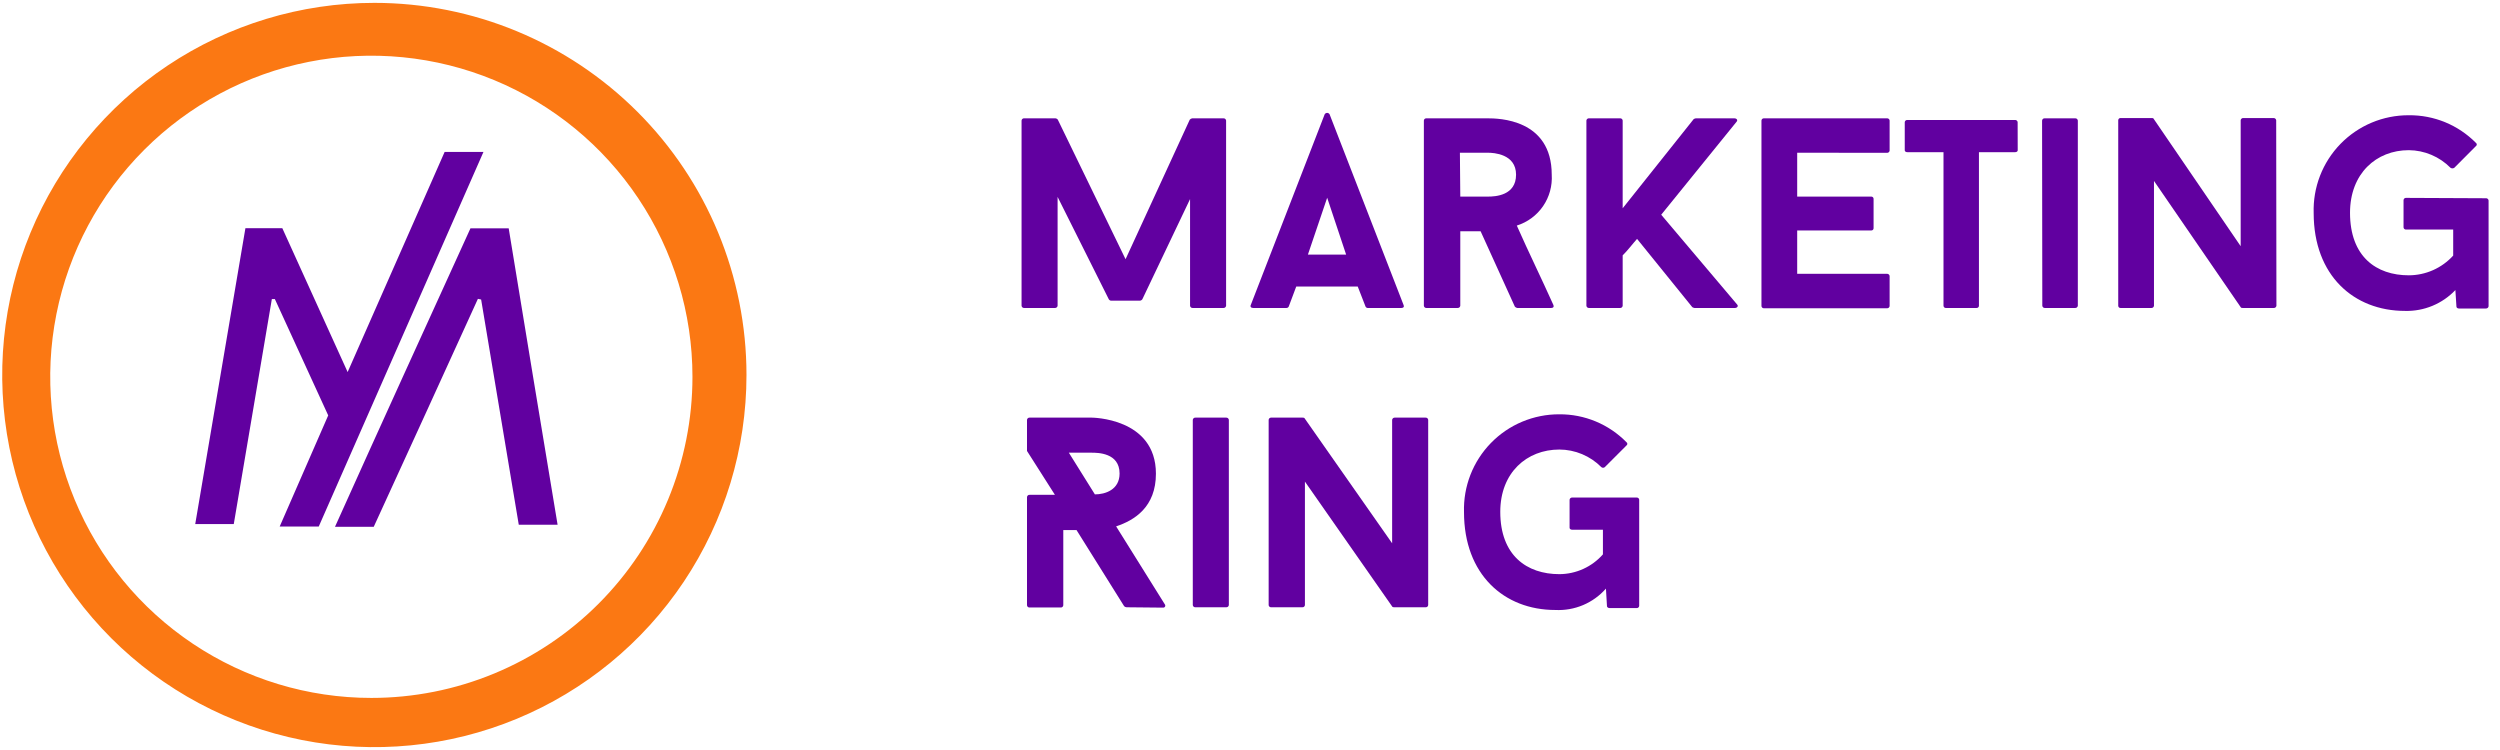
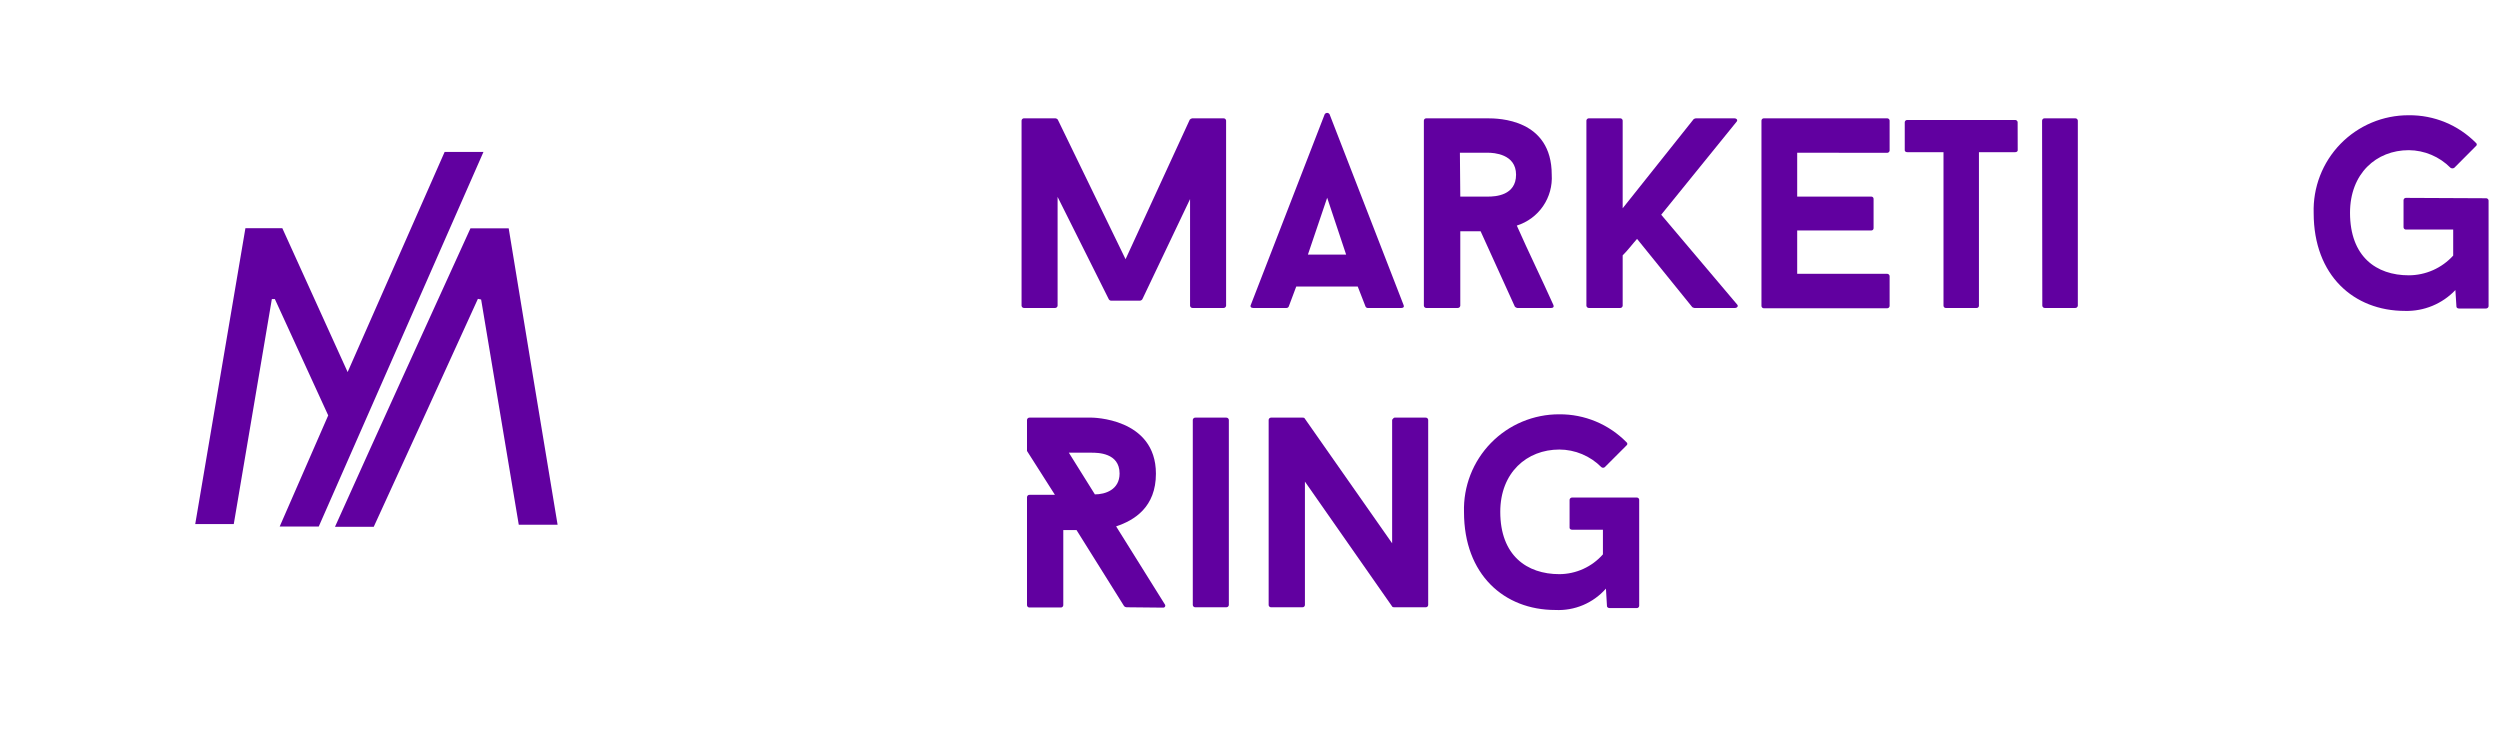
<svg xmlns="http://www.w3.org/2000/svg" width="130" height="39" viewBox="0 0 130 39" fill="none">
  <path d="M63.757 15.901C63.752 15.934 63.735 15.965 63.709 15.986C63.683 16.007 63.65 16.017 63.616 16.015H62.024C61.99 16.018 61.956 16.008 61.93 15.987C61.904 15.966 61.887 15.935 61.883 15.901V10.352L59.402 15.561C59.388 15.582 59.369 15.599 59.347 15.612C59.326 15.625 59.302 15.633 59.277 15.635H57.77C57.747 15.632 57.724 15.624 57.705 15.611C57.685 15.598 57.669 15.581 57.657 15.561L54.995 10.239V15.901C54.991 15.934 54.974 15.965 54.947 15.986C54.921 16.007 54.888 16.017 54.855 16.015H53.262C53.228 16.018 53.195 16.008 53.168 15.987C53.142 15.966 53.125 15.935 53.121 15.901V6.267C53.123 6.25 53.127 6.234 53.135 6.219C53.143 6.204 53.154 6.191 53.167 6.18C53.181 6.169 53.196 6.162 53.212 6.157C53.228 6.152 53.245 6.151 53.262 6.153H54.882C54.907 6.156 54.931 6.163 54.952 6.176C54.974 6.188 54.992 6.204 55.007 6.224L58.529 13.479L61.867 6.224C61.9 6.185 61.946 6.16 61.996 6.153H63.616C63.65 6.15 63.684 6.16 63.71 6.181C63.736 6.203 63.753 6.233 63.757 6.267V15.901Z" fill="#6100A0" />
  <path d="M70.602 14.899H67.405L67.013 15.944C67.001 15.967 66.983 15.985 66.961 15.998C66.939 16.01 66.913 16.016 66.888 16.015H65.166C65.053 16.015 64.998 15.944 65.041 15.858L68.884 5.942C68.897 5.92 68.916 5.902 68.938 5.89C68.96 5.877 68.985 5.87 69.011 5.87C69.037 5.87 69.062 5.877 69.084 5.89C69.106 5.902 69.125 5.92 69.138 5.942L72.985 15.858C73.028 15.944 72.985 16.015 72.871 16.015H71.122C71.099 16.015 71.076 16.008 71.056 15.995C71.036 15.983 71.019 15.965 71.009 15.944L70.602 14.899ZM68.011 13.24H69.999L69.013 10.282L68.011 13.24Z" fill="#6100A0" />
  <path d="M76.992 12.027H75.935V15.901C75.93 15.934 75.913 15.964 75.887 15.986C75.861 16.007 75.828 16.017 75.794 16.015H74.166C74.135 16.015 74.105 16.003 74.082 15.982C74.058 15.961 74.044 15.932 74.041 15.901V6.267C74.043 6.235 74.057 6.206 74.081 6.185C74.104 6.163 74.135 6.152 74.166 6.153H77.352C77.915 6.153 80.69 6.181 80.69 9.084C80.727 9.665 80.568 10.241 80.239 10.721C79.91 11.2 79.429 11.556 78.874 11.73C79.492 13.127 80.153 14.469 80.776 15.858C80.815 15.944 80.776 16.015 80.662 16.015H78.901C78.851 16.009 78.805 15.983 78.772 15.944L76.992 12.027ZM75.935 10.223H77.371C77.763 10.223 78.835 10.168 78.835 9.084C78.835 8 77.661 7.942 77.371 7.942H75.915L75.935 10.223Z" fill="#6100A0" />
  <path d="M86.383 11.166L90.328 15.831C90.414 15.917 90.328 16.015 90.218 16.015H88.113C88.072 16.008 88.034 15.993 87.999 15.972L85.127 12.422C84.888 12.688 84.649 13.013 84.379 13.279V15.901C84.375 15.935 84.358 15.966 84.332 15.987C84.306 16.008 84.272 16.018 84.239 16.015H82.634C82.6 16.018 82.567 16.008 82.54 15.987C82.514 15.966 82.497 15.935 82.493 15.901V6.267C82.495 6.25 82.499 6.234 82.507 6.219C82.515 6.204 82.526 6.191 82.539 6.18C82.552 6.169 82.568 6.162 82.584 6.157C82.6 6.152 82.617 6.151 82.634 6.153H84.239C84.255 6.151 84.272 6.152 84.288 6.157C84.305 6.162 84.32 6.169 84.333 6.18C84.346 6.191 84.357 6.204 84.365 6.219C84.373 6.234 84.378 6.25 84.379 6.267V10.83L88.07 6.196C88.103 6.174 88.142 6.159 88.183 6.153H90.183C90.312 6.153 90.382 6.251 90.296 6.337L86.383 11.166Z" fill="#6100A0" />
  <path d="M93.454 7.942V10.223H97.297C97.313 10.222 97.33 10.223 97.345 10.228C97.36 10.233 97.374 10.241 97.387 10.252C97.399 10.262 97.409 10.275 97.415 10.29C97.422 10.305 97.426 10.32 97.426 10.337V11.871C97.426 11.887 97.422 11.903 97.415 11.917C97.409 11.932 97.399 11.945 97.387 11.956C97.374 11.966 97.36 11.974 97.345 11.979C97.33 11.984 97.313 11.986 97.297 11.984H93.454V14.238H98.123C98.156 14.236 98.189 14.246 98.214 14.268C98.24 14.289 98.256 14.319 98.26 14.352V15.917C98.256 15.95 98.24 15.98 98.214 16.001C98.189 16.022 98.156 16.033 98.123 16.03H91.721C91.69 16.03 91.659 16.019 91.636 15.998C91.613 15.977 91.599 15.948 91.596 15.917V6.267C91.598 6.235 91.612 6.206 91.635 6.185C91.659 6.164 91.689 6.152 91.721 6.153H98.123C98.139 6.152 98.156 6.153 98.172 6.158C98.188 6.163 98.202 6.171 98.215 6.182C98.228 6.192 98.238 6.205 98.246 6.22C98.254 6.234 98.258 6.25 98.26 6.267V7.832C98.258 7.849 98.254 7.865 98.246 7.879C98.238 7.894 98.228 7.907 98.215 7.917C98.202 7.928 98.188 7.936 98.172 7.941C98.156 7.946 98.139 7.947 98.123 7.946L93.454 7.942Z" fill="#6100A0" />
  <path d="M104.921 7.816C104.921 7.871 104.866 7.914 104.78 7.914H102.905V15.901C102.905 15.917 102.901 15.932 102.895 15.947C102.888 15.961 102.879 15.974 102.867 15.985C102.855 15.995 102.841 16.003 102.827 16.008C102.812 16.014 102.796 16.016 102.78 16.015H101.187C101.172 16.016 101.156 16.014 101.141 16.008C101.126 16.003 101.112 15.995 101.101 15.985C101.089 15.974 101.08 15.961 101.073 15.947C101.066 15.932 101.063 15.917 101.062 15.901V7.914H99.188C99.102 7.914 99.047 7.871 99.047 7.816V6.349C99.049 6.332 99.054 6.316 99.062 6.302C99.07 6.288 99.081 6.275 99.094 6.265C99.108 6.254 99.123 6.247 99.138 6.243C99.155 6.238 99.171 6.237 99.188 6.239H104.776C104.792 6.237 104.809 6.238 104.825 6.243C104.841 6.247 104.856 6.254 104.869 6.265C104.882 6.275 104.893 6.288 104.901 6.302C104.91 6.316 104.915 6.332 104.917 6.349L104.921 7.816Z" fill="#6100A0" />
  <path d="M106.188 6.267C106.19 6.25 106.195 6.234 106.203 6.219C106.211 6.204 106.222 6.191 106.235 6.18C106.248 6.169 106.263 6.162 106.279 6.157C106.296 6.152 106.313 6.151 106.329 6.153H107.906C107.94 6.15 107.974 6.16 108 6.181C108.026 6.203 108.043 6.233 108.047 6.267V15.901C108.042 15.934 108.025 15.965 107.999 15.986C107.973 16.007 107.94 16.017 107.906 16.015H106.341C106.307 16.018 106.274 16.008 106.247 15.987C106.221 15.966 106.204 15.935 106.2 15.901L106.188 6.267Z" fill="#6100A0" />
-   <path d="M118.374 15.901C118.369 15.934 118.352 15.965 118.326 15.986C118.3 16.007 118.267 16.017 118.233 16.015H116.629C116.597 16.015 116.527 16.015 116.515 15.972L112.007 9.409V15.901C112.003 15.933 111.988 15.962 111.964 15.983C111.94 16.004 111.91 16.015 111.878 16.015H110.274C110.258 16.016 110.242 16.015 110.227 16.01C110.211 16.005 110.198 15.997 110.186 15.986C110.174 15.975 110.164 15.962 110.158 15.948C110.152 15.933 110.148 15.917 110.148 15.901V6.251C110.148 6.235 110.152 6.22 110.158 6.205C110.164 6.19 110.174 6.177 110.186 6.167C110.198 6.156 110.211 6.148 110.227 6.143C110.242 6.138 110.258 6.136 110.274 6.138H111.894C111.921 6.138 111.98 6.138 111.992 6.181L116.515 12.802V6.251C116.519 6.218 116.536 6.187 116.563 6.166C116.589 6.145 116.622 6.134 116.656 6.138H118.221C118.255 6.135 118.288 6.146 118.314 6.167C118.34 6.188 118.357 6.218 118.362 6.251L118.374 15.901Z" fill="#6100A0" />
  <path d="M129.265 10.309C129.298 10.306 129.332 10.316 129.358 10.337C129.385 10.358 129.402 10.389 129.406 10.423V15.929C129.401 15.962 129.384 15.992 129.357 16.013C129.331 16.034 129.298 16.044 129.265 16.042H127.864C127.793 16.042 127.735 15.999 127.735 15.944L127.68 15.083C127.343 15.438 126.936 15.717 126.484 15.904C126.032 16.091 125.547 16.18 125.058 16.167C122.397 16.167 120.311 14.324 120.311 11.08C120.29 10.418 120.402 9.758 120.641 9.141C120.88 8.523 121.241 7.96 121.703 7.485C122.165 7.01 122.718 6.633 123.328 6.377C123.939 6.12 124.595 5.99 125.258 5.993C125.906 5.986 126.549 6.11 127.149 6.356C127.748 6.603 128.292 6.968 128.748 7.429C128.762 7.438 128.773 7.451 128.781 7.466C128.789 7.48 128.793 7.497 128.793 7.513C128.793 7.53 128.789 7.546 128.781 7.561C128.773 7.575 128.762 7.588 128.748 7.597L127.625 8.724C127.596 8.745 127.561 8.756 127.525 8.756C127.49 8.756 127.455 8.745 127.425 8.724C126.852 8.145 126.073 7.816 125.258 7.809C123.567 7.809 122.201 9.022 122.201 11.064C122.201 13.346 123.567 14.316 125.258 14.316C125.692 14.315 126.122 14.223 126.52 14.047C126.917 13.87 127.274 13.613 127.566 13.291V11.937H125.124C125.108 11.939 125.091 11.938 125.074 11.933C125.058 11.929 125.043 11.921 125.03 11.91C125.017 11.9 125.006 11.887 124.998 11.872C124.99 11.857 124.985 11.84 124.984 11.824V10.403C124.985 10.386 124.99 10.37 124.998 10.355C125.006 10.34 125.017 10.327 125.03 10.316C125.043 10.306 125.058 10.298 125.074 10.293C125.091 10.289 125.108 10.287 125.124 10.29L129.265 10.309Z" fill="#6100A0" />
  <path d="M58.581 31.578C58.534 31.576 58.49 31.556 58.456 31.523L55.979 27.563H55.291V31.476C55.289 31.493 55.284 31.509 55.276 31.524C55.268 31.539 55.257 31.552 55.244 31.563C55.231 31.573 55.216 31.581 55.2 31.586C55.183 31.59 55.166 31.591 55.15 31.589H53.545C53.528 31.591 53.511 31.59 53.495 31.586C53.479 31.581 53.464 31.573 53.45 31.563C53.437 31.552 53.426 31.539 53.419 31.524C53.411 31.509 53.406 31.493 53.404 31.476V25.845C53.406 25.828 53.411 25.811 53.419 25.797C53.426 25.782 53.437 25.768 53.45 25.758C53.464 25.747 53.479 25.739 53.495 25.735C53.511 25.73 53.528 25.729 53.545 25.731H54.856C54.375 24.984 53.882 24.197 53.404 23.45V21.83C53.408 21.796 53.425 21.765 53.452 21.744C53.478 21.723 53.511 21.713 53.545 21.716H56.758C56.758 21.716 60.108 21.716 60.108 24.632C60.108 26.365 58.996 27.054 58.038 27.371L60.573 31.429C60.586 31.445 60.593 31.465 60.594 31.486C60.596 31.507 60.591 31.527 60.58 31.546C60.57 31.563 60.554 31.578 60.536 31.587C60.517 31.596 60.496 31.6 60.475 31.597L58.581 31.578ZM56.934 25.708C57.47 25.708 58.218 25.469 58.218 24.624C58.218 23.54 57.075 23.54 56.754 23.54H55.58L56.934 25.708Z" fill="#6100A0" />
  <path d="M62.025 21.83C62.029 21.796 62.046 21.765 62.073 21.744C62.099 21.723 62.133 21.713 62.166 21.716H63.759C63.792 21.714 63.825 21.724 63.852 21.745C63.878 21.766 63.895 21.797 63.9 21.83V31.464C63.896 31.498 63.879 31.528 63.853 31.55C63.826 31.571 63.793 31.581 63.759 31.578H62.166C62.15 31.58 62.133 31.578 62.116 31.574C62.1 31.569 62.085 31.561 62.072 31.551C62.058 31.54 62.048 31.527 62.04 31.512C62.032 31.497 62.027 31.481 62.025 31.464V21.83Z" fill="#6100A0" />
-   <path d="M74.266 31.464C74.264 31.481 74.26 31.497 74.252 31.512C74.244 31.527 74.233 31.54 74.22 31.551C74.206 31.561 74.191 31.569 74.175 31.574C74.159 31.578 74.142 31.58 74.125 31.578H72.505C72.477 31.578 72.407 31.578 72.391 31.535L67.856 25.043V31.464C67.855 31.481 67.85 31.497 67.842 31.512C67.834 31.527 67.823 31.54 67.81 31.551C67.796 31.561 67.781 31.569 67.765 31.574C67.749 31.578 67.732 31.58 67.715 31.578H66.095C66.063 31.579 66.033 31.567 66.009 31.546C65.986 31.525 65.972 31.496 65.97 31.464V21.83C65.973 21.799 65.987 21.77 66.01 21.749C66.034 21.728 66.064 21.716 66.095 21.716H67.731C67.758 21.716 67.829 21.716 67.844 21.759L72.391 28.251V21.83C72.396 21.797 72.413 21.766 72.439 21.745C72.466 21.724 72.499 21.714 72.532 21.716H74.125C74.159 21.713 74.192 21.723 74.219 21.744C74.245 21.765 74.262 21.796 74.266 21.83V31.464Z" fill="#6100A0" />
+   <path d="M74.266 31.464C74.264 31.481 74.26 31.497 74.252 31.512C74.244 31.527 74.233 31.54 74.22 31.551C74.206 31.561 74.191 31.569 74.175 31.574C74.159 31.578 74.142 31.58 74.125 31.578H72.505C72.477 31.578 72.407 31.578 72.391 31.535L67.856 25.043V31.464C67.855 31.481 67.85 31.497 67.842 31.512C67.834 31.527 67.823 31.54 67.81 31.551C67.796 31.561 67.781 31.569 67.765 31.574C67.749 31.578 67.732 31.58 67.715 31.578H66.095C66.063 31.579 66.033 31.567 66.009 31.546C65.986 31.525 65.972 31.496 65.97 31.464V21.83C65.973 21.799 65.987 21.77 66.01 21.749C66.034 21.728 66.064 21.716 66.095 21.716H67.731C67.758 21.716 67.829 21.716 67.844 21.759L72.391 28.251V21.83C72.466 21.724 72.499 21.714 72.532 21.716H74.125C74.159 21.713 74.192 21.723 74.219 21.744C74.245 21.765 74.262 21.796 74.266 21.83V31.464Z" fill="#6100A0" />
  <path d="M85.113 25.872C85.145 25.871 85.175 25.882 85.199 25.904C85.222 25.925 85.236 25.954 85.238 25.986V31.507C85.235 31.538 85.221 31.567 85.198 31.588C85.174 31.609 85.144 31.621 85.113 31.621H83.704C83.634 31.621 83.563 31.578 83.563 31.523L83.509 30.607C83.182 30.979 82.775 31.272 82.319 31.465C81.863 31.657 81.369 31.744 80.875 31.719C78.21 31.719 76.128 29.872 76.128 26.631C76.108 25.969 76.222 25.309 76.462 24.691C76.703 24.073 77.065 23.511 77.528 23.036C77.99 22.561 78.544 22.184 79.155 21.928C79.767 21.672 80.423 21.541 81.086 21.544C81.736 21.539 82.38 21.666 82.979 21.915C83.579 22.164 84.122 22.532 84.577 22.996C84.591 23.005 84.602 23.018 84.61 23.032C84.617 23.047 84.621 23.064 84.621 23.08C84.621 23.097 84.617 23.113 84.61 23.128C84.602 23.142 84.591 23.155 84.577 23.164L83.45 24.291C83.425 24.312 83.393 24.324 83.36 24.324C83.327 24.324 83.295 24.312 83.27 24.291C82.984 24.003 82.644 23.773 82.269 23.616C81.895 23.459 81.493 23.377 81.086 23.376C79.396 23.376 78.014 24.573 78.014 26.616C78.014 28.885 79.396 29.856 81.086 29.856C81.515 29.854 81.939 29.762 82.33 29.584C82.72 29.407 83.069 29.149 83.352 28.827V27.547H81.759C81.677 27.547 81.618 27.504 81.618 27.445V25.986C81.622 25.952 81.639 25.921 81.666 25.9C81.692 25.879 81.726 25.869 81.759 25.872H85.113Z" fill="#6100A0" />
-   <path d="M19.466 0.149C15.639 0.149 11.898 1.284 8.715 3.41C5.533 5.536 3.053 8.559 1.588 12.095C0.124 15.63 -0.26 19.521 0.487 23.275C1.234 27.029 3.077 30.477 5.783 33.183C8.489 35.889 11.937 37.732 15.691 38.479C19.445 39.226 23.336 38.843 26.872 37.378C30.407 35.913 33.43 33.433 35.556 30.251C37.682 27.069 38.817 23.327 38.817 19.5C38.817 14.368 36.778 9.446 33.149 5.817C29.52 2.188 24.598 0.149 19.466 0.149V0.149ZM19.31 36.292C16.007 36.292 12.779 35.312 10.033 33.477C7.287 31.643 5.147 29.035 3.883 25.984C2.619 22.933 2.288 19.575 2.933 16.336C3.577 13.097 5.167 10.122 7.503 7.787C9.838 5.451 12.813 3.861 16.052 3.217C19.291 2.573 22.648 2.903 25.7 4.167C28.751 5.431 31.359 7.571 33.193 10.317C35.028 13.063 36.008 16.291 36.008 19.594C36.008 21.787 35.576 23.958 34.737 25.984C33.898 28.011 32.669 29.851 31.118 31.402C29.567 32.953 27.726 34.183 25.7 35.022C23.674 35.861 21.503 36.292 19.31 36.292Z" fill="#FB7813" />
  <path d="M25.14 7.901C22.27 14.423 19.415 20.916 16.574 27.381H14.543L17.067 21.601C16.14 19.574 15.216 17.563 14.293 15.552H14.136C13.479 19.43 12.825 23.311 12.156 27.252H10.152C11.018 22.128 11.889 16.999 12.762 11.865H14.68L18.077 19.347L23.121 7.901H25.14Z" fill="#6100A0" />
  <path d="M28.995 27.287H26.976C26.324 23.374 25.672 19.47 25.019 15.575L24.851 15.54C23.054 19.489 21.248 23.441 19.435 27.393H17.42C19.768 22.169 22.116 17.027 24.464 11.873H26.452C27.289 17.003 28.138 22.118 28.995 27.287Z" fill="#6100A0" />
</svg>